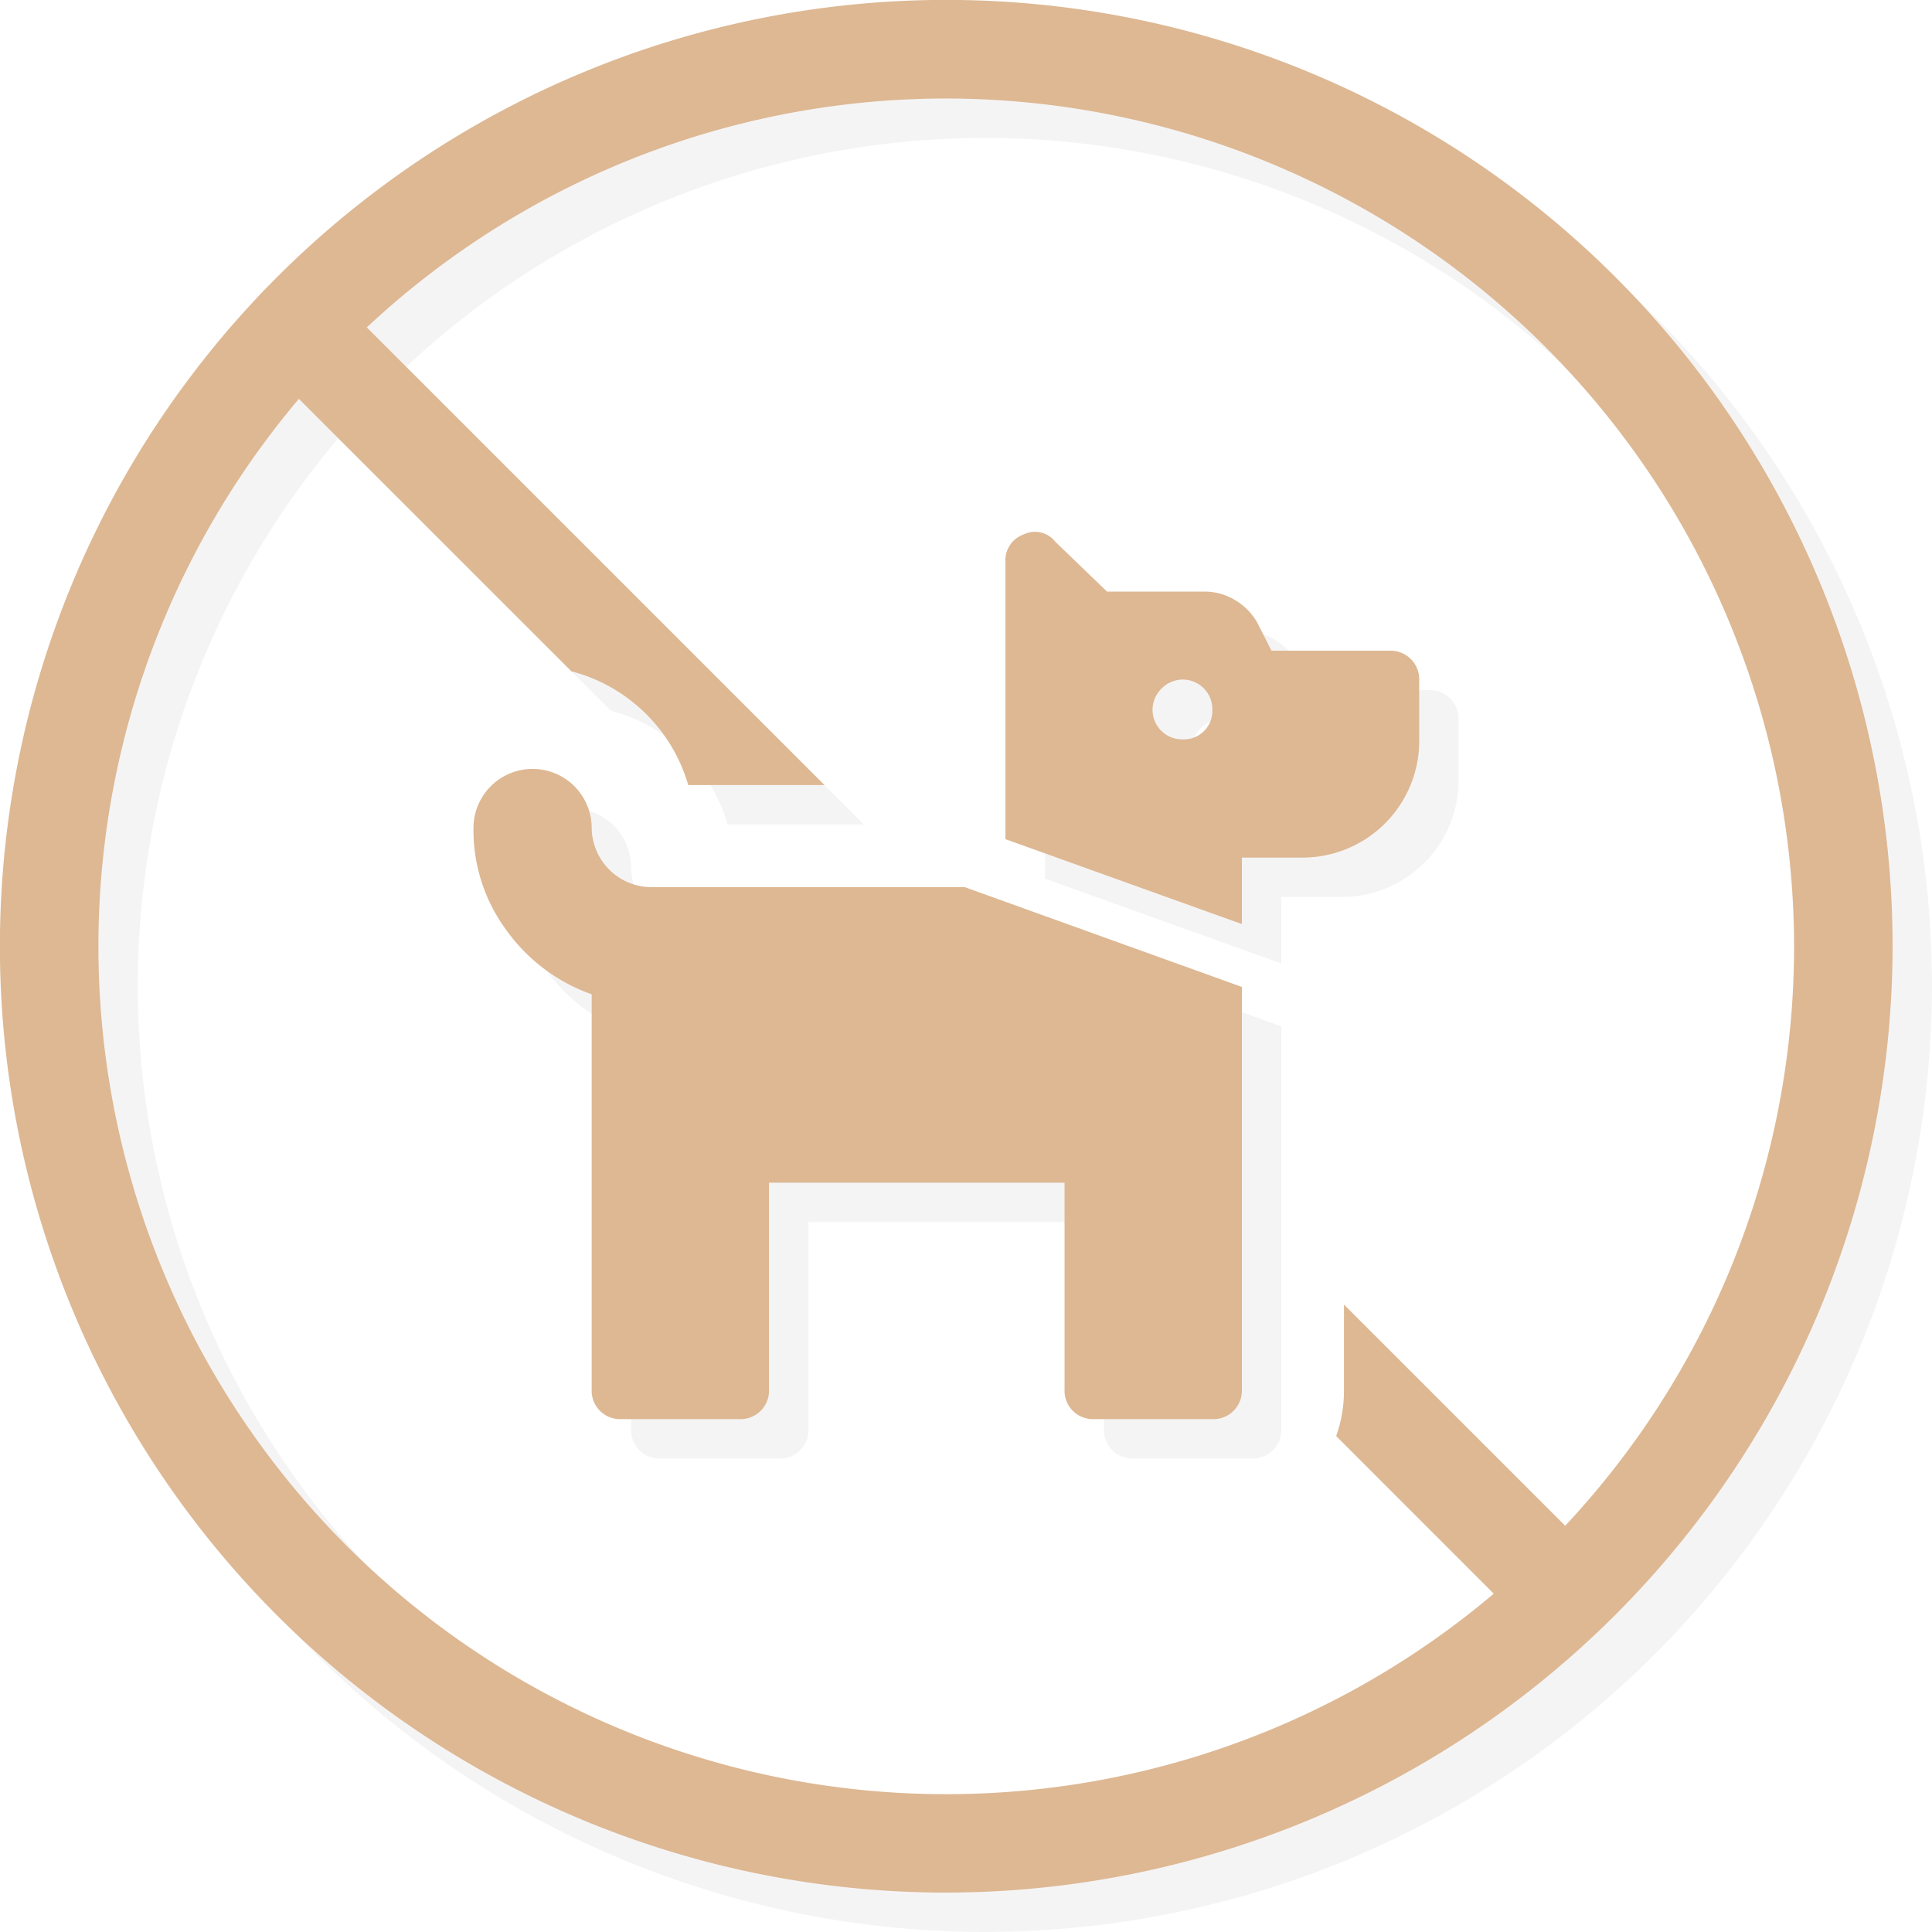
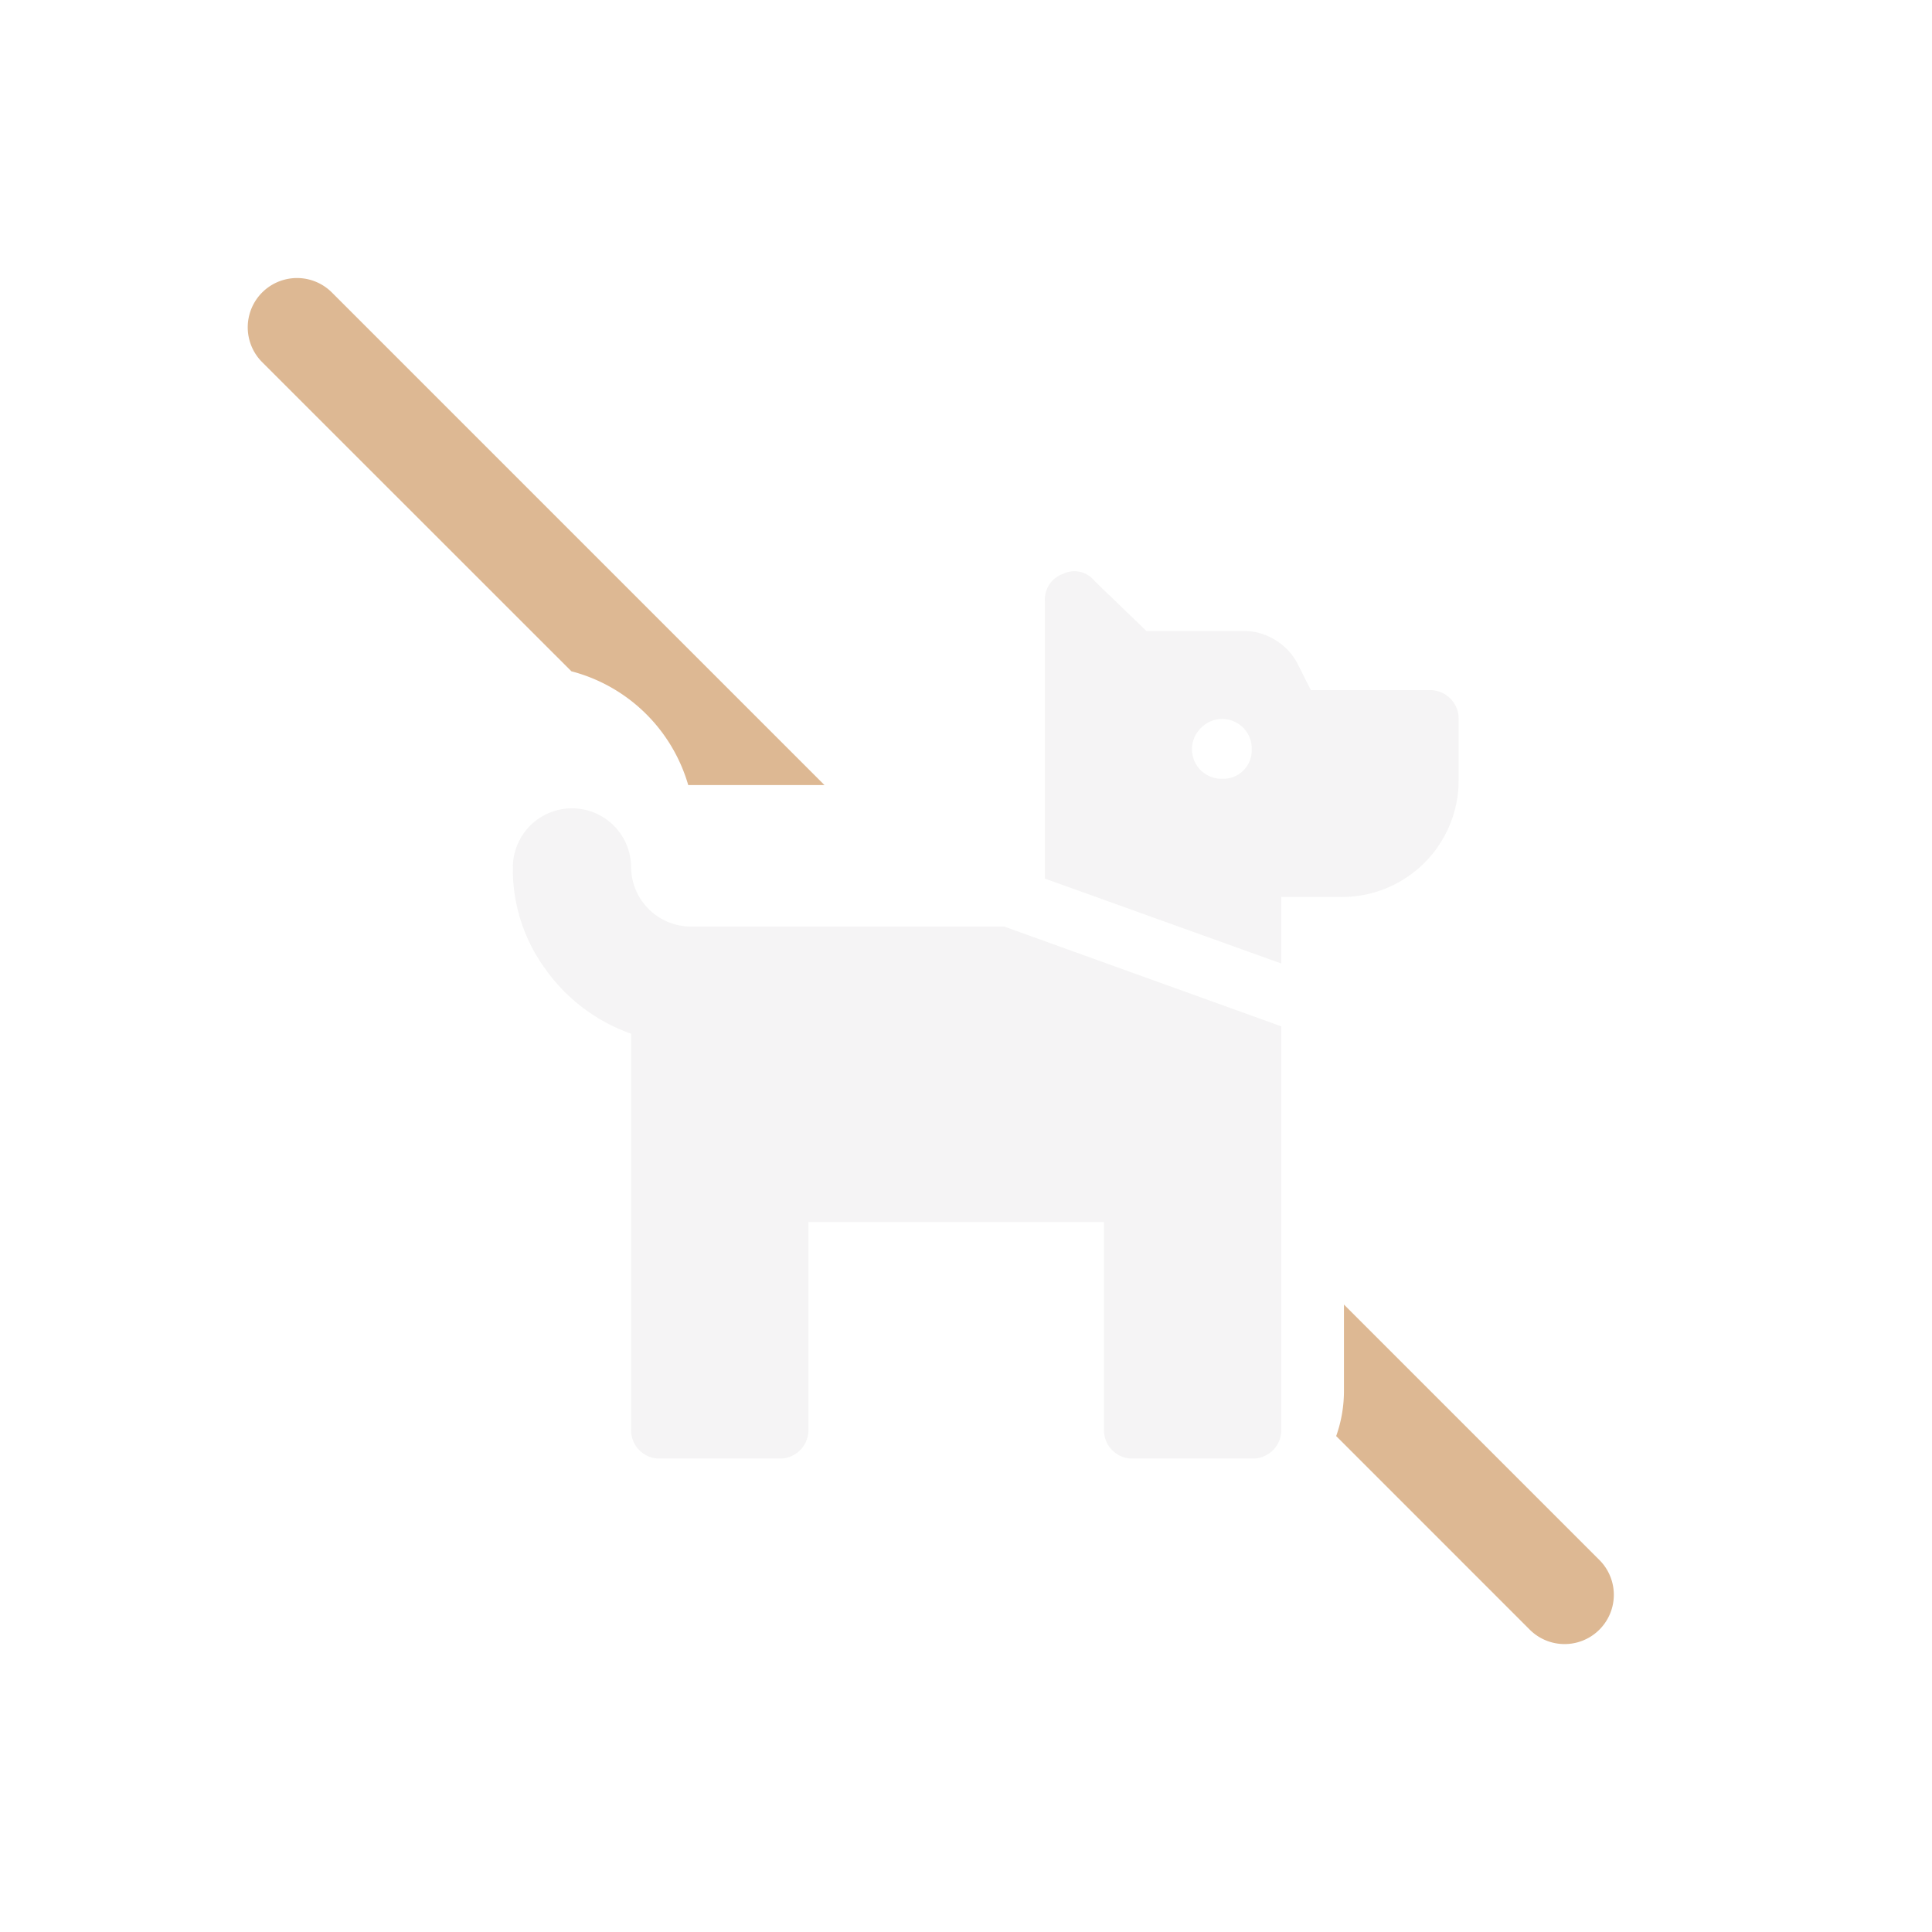
<svg xmlns="http://www.w3.org/2000/svg" viewBox="0 0 196.11 196.11">
  <defs>
    <style>.cls-1{isolation:isolate;}.cls-2{opacity:0.05;mix-blend-mode:darken;}.cls-3,.cls-4{fill:#231f20;}.cls-4,.cls-6{fill-rule:evenodd;}.cls-5,.cls-6{fill:#ddb893;}</style>
  </defs>
  <g class="cls-1">
    <g id="Layer_2" data-name="Layer 2">
      <g id="Get_It_Page" data-name="Get It Page">
        <g class="cls-2">
-           <path class="cls-3" d="M100.06,196.11a96.06,96.06,0,1,1,96.05-96.06A96.17,96.17,0,0,1,100.06,196.11Zm0-182.11a86.06,86.06,0,1,0,86.05,86.05A86.15,86.15,0,0,0,100.06,14Z" />
          <path class="cls-3" d="M70.06,94.05h31.87l28.13,10.13v40.87a2.89,2.89,0,0,1-3,3h-12a2.88,2.88,0,0,1-3-3v-21h-30v21a2.89,2.89,0,0,1-3,3h-12a2.88,2.88,0,0,1-3-3V104.93a18.05,18.05,0,0,1-8.63-6.47,17.12,17.12,0,0,1-3.37-10.41,6,6,0,0,1,12,0,6.08,6.08,0,0,0,6,6Zm54-15a2.89,2.89,0,0,0,3-3,3,3,0,0,0-5.16-2.15,3,3,0,0,0,2.16,5.15Zm21-9a2.91,2.91,0,0,1,3,3v6a11.85,11.85,0,0,1-12,12h-6V97.8l-24-8.62V61.05a2.78,2.78,0,0,1,1.87-2.81,2.61,2.61,0,0,1,3.19.75l5.25,5.06h9.94a6,6,0,0,1,3.18.94,6.05,6.05,0,0,1,2.25,2.44l1.32,2.62Z" />
-           <path class="cls-4" d="M62,72.14A16.76,16.76,0,0,1,73.86,83.69H87.69l-50-50a5,5,0,0,0-7.08,7.07Zm78.42,64.28v8.63a13.71,13.71,0,0,1-.79,4.72l19.71,19.71a5,5,0,0,0,7.07-7.07Z" />
        </g>
-         <path class="cls-5" d="M96.06,192.11a96.06,96.06,0,1,1,96.05-96.06A96.17,96.17,0,0,1,96.06,192.11ZM96.06,10a86.06,86.06,0,1,0,86.05,86.05A86.15,86.15,0,0,0,96.06,10Z" />
-         <path class="cls-5" d="M66.06,90.05H97.93l28.13,10.13v40.87a2.89,2.89,0,0,1-3,3h-12a2.88,2.88,0,0,1-3-3v-21h-30v21a2.89,2.89,0,0,1-3,3h-12a2.88,2.88,0,0,1-3-3V100.93a18.05,18.05,0,0,1-8.63-6.47,17.12,17.12,0,0,1-3.37-10.41,6,6,0,0,1,12,0,6.08,6.08,0,0,0,6,6Zm54-15a2.89,2.89,0,0,0,3-3,3,3,0,0,0-5.16-2.15,3,3,0,0,0,2.16,5.15Zm21-9a2.91,2.91,0,0,1,3,3v6a11.85,11.85,0,0,1-12,12h-6V93.8l-24-8.62V57.05a2.78,2.78,0,0,1,1.87-2.81,2.61,2.61,0,0,1,3.19.75l5.25,5.06h9.94a6,6,0,0,1,3.18.94,6.05,6.05,0,0,1,2.25,2.44l1.32,2.62Z" />
        <path class="cls-6" d="M58,68.14A16.76,16.76,0,0,1,69.86,79.69H83.69l-50-50a5,5,0,0,0-7.08,7.07Zm78.42,64.28v8.63a13.71,13.71,0,0,1-.79,4.72l19.71,19.71a5,5,0,0,0,7.07-7.07Z" />
      </g>
    </g>
  </g>
</svg>